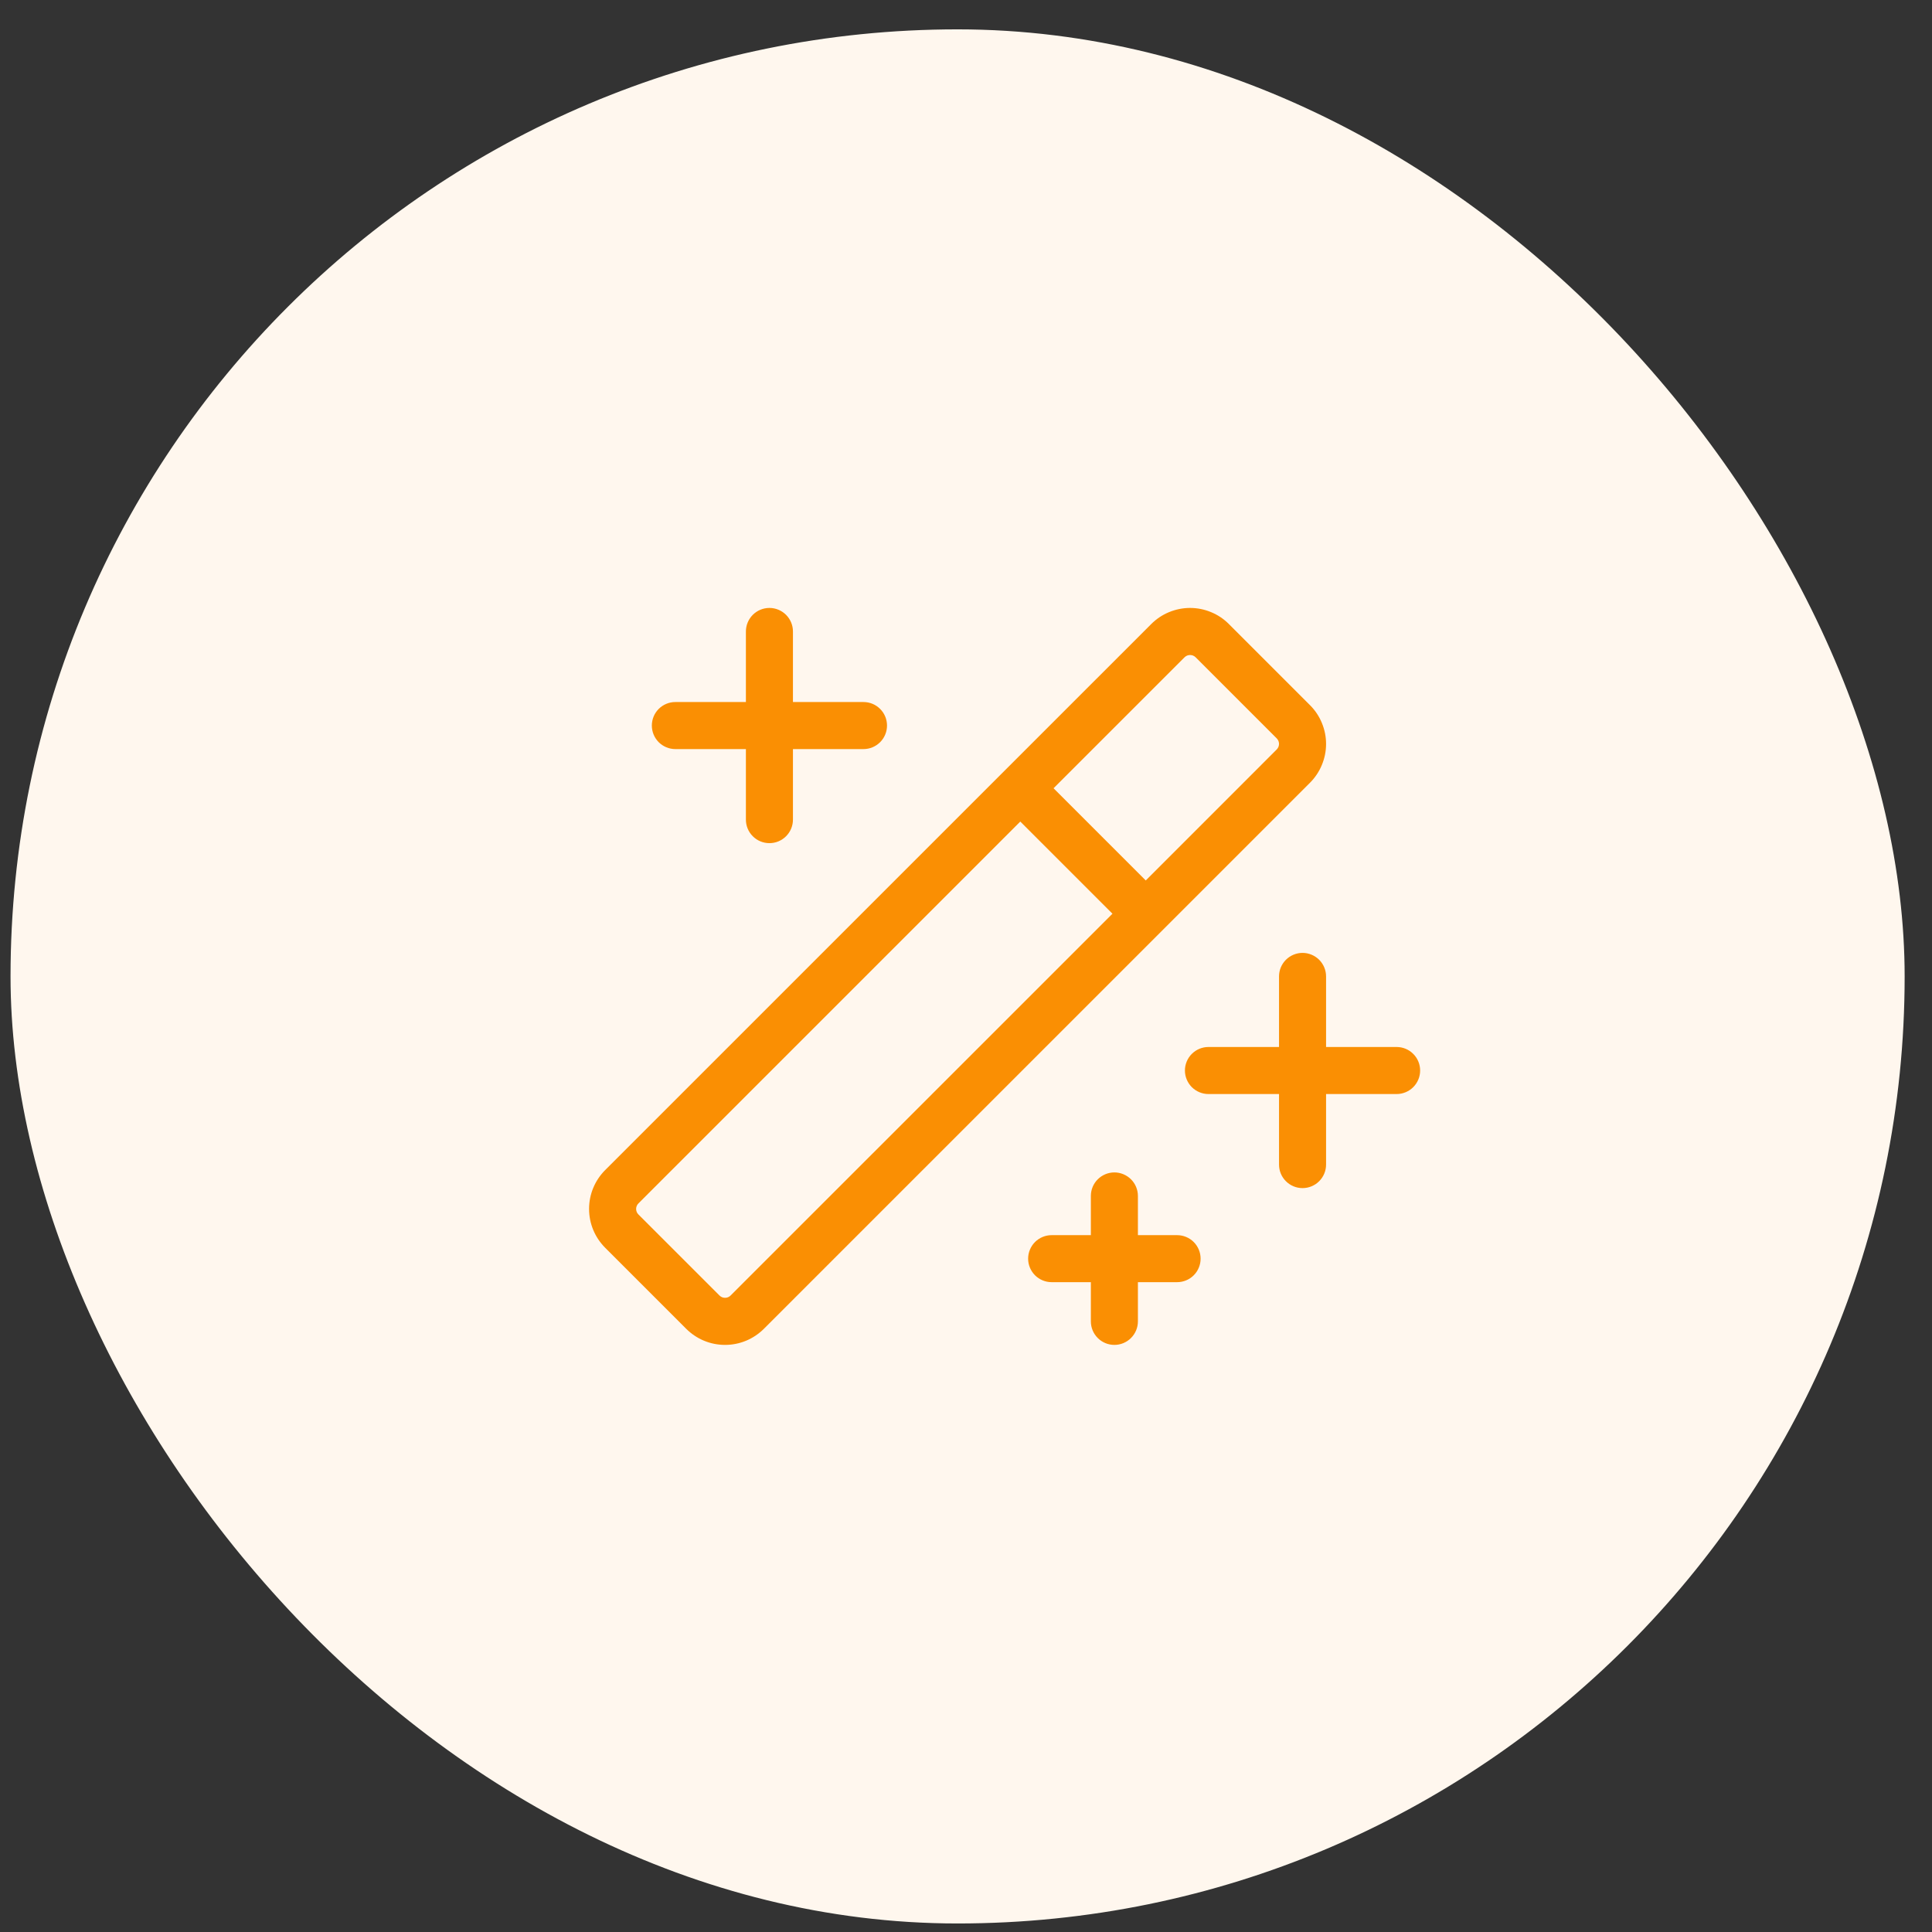
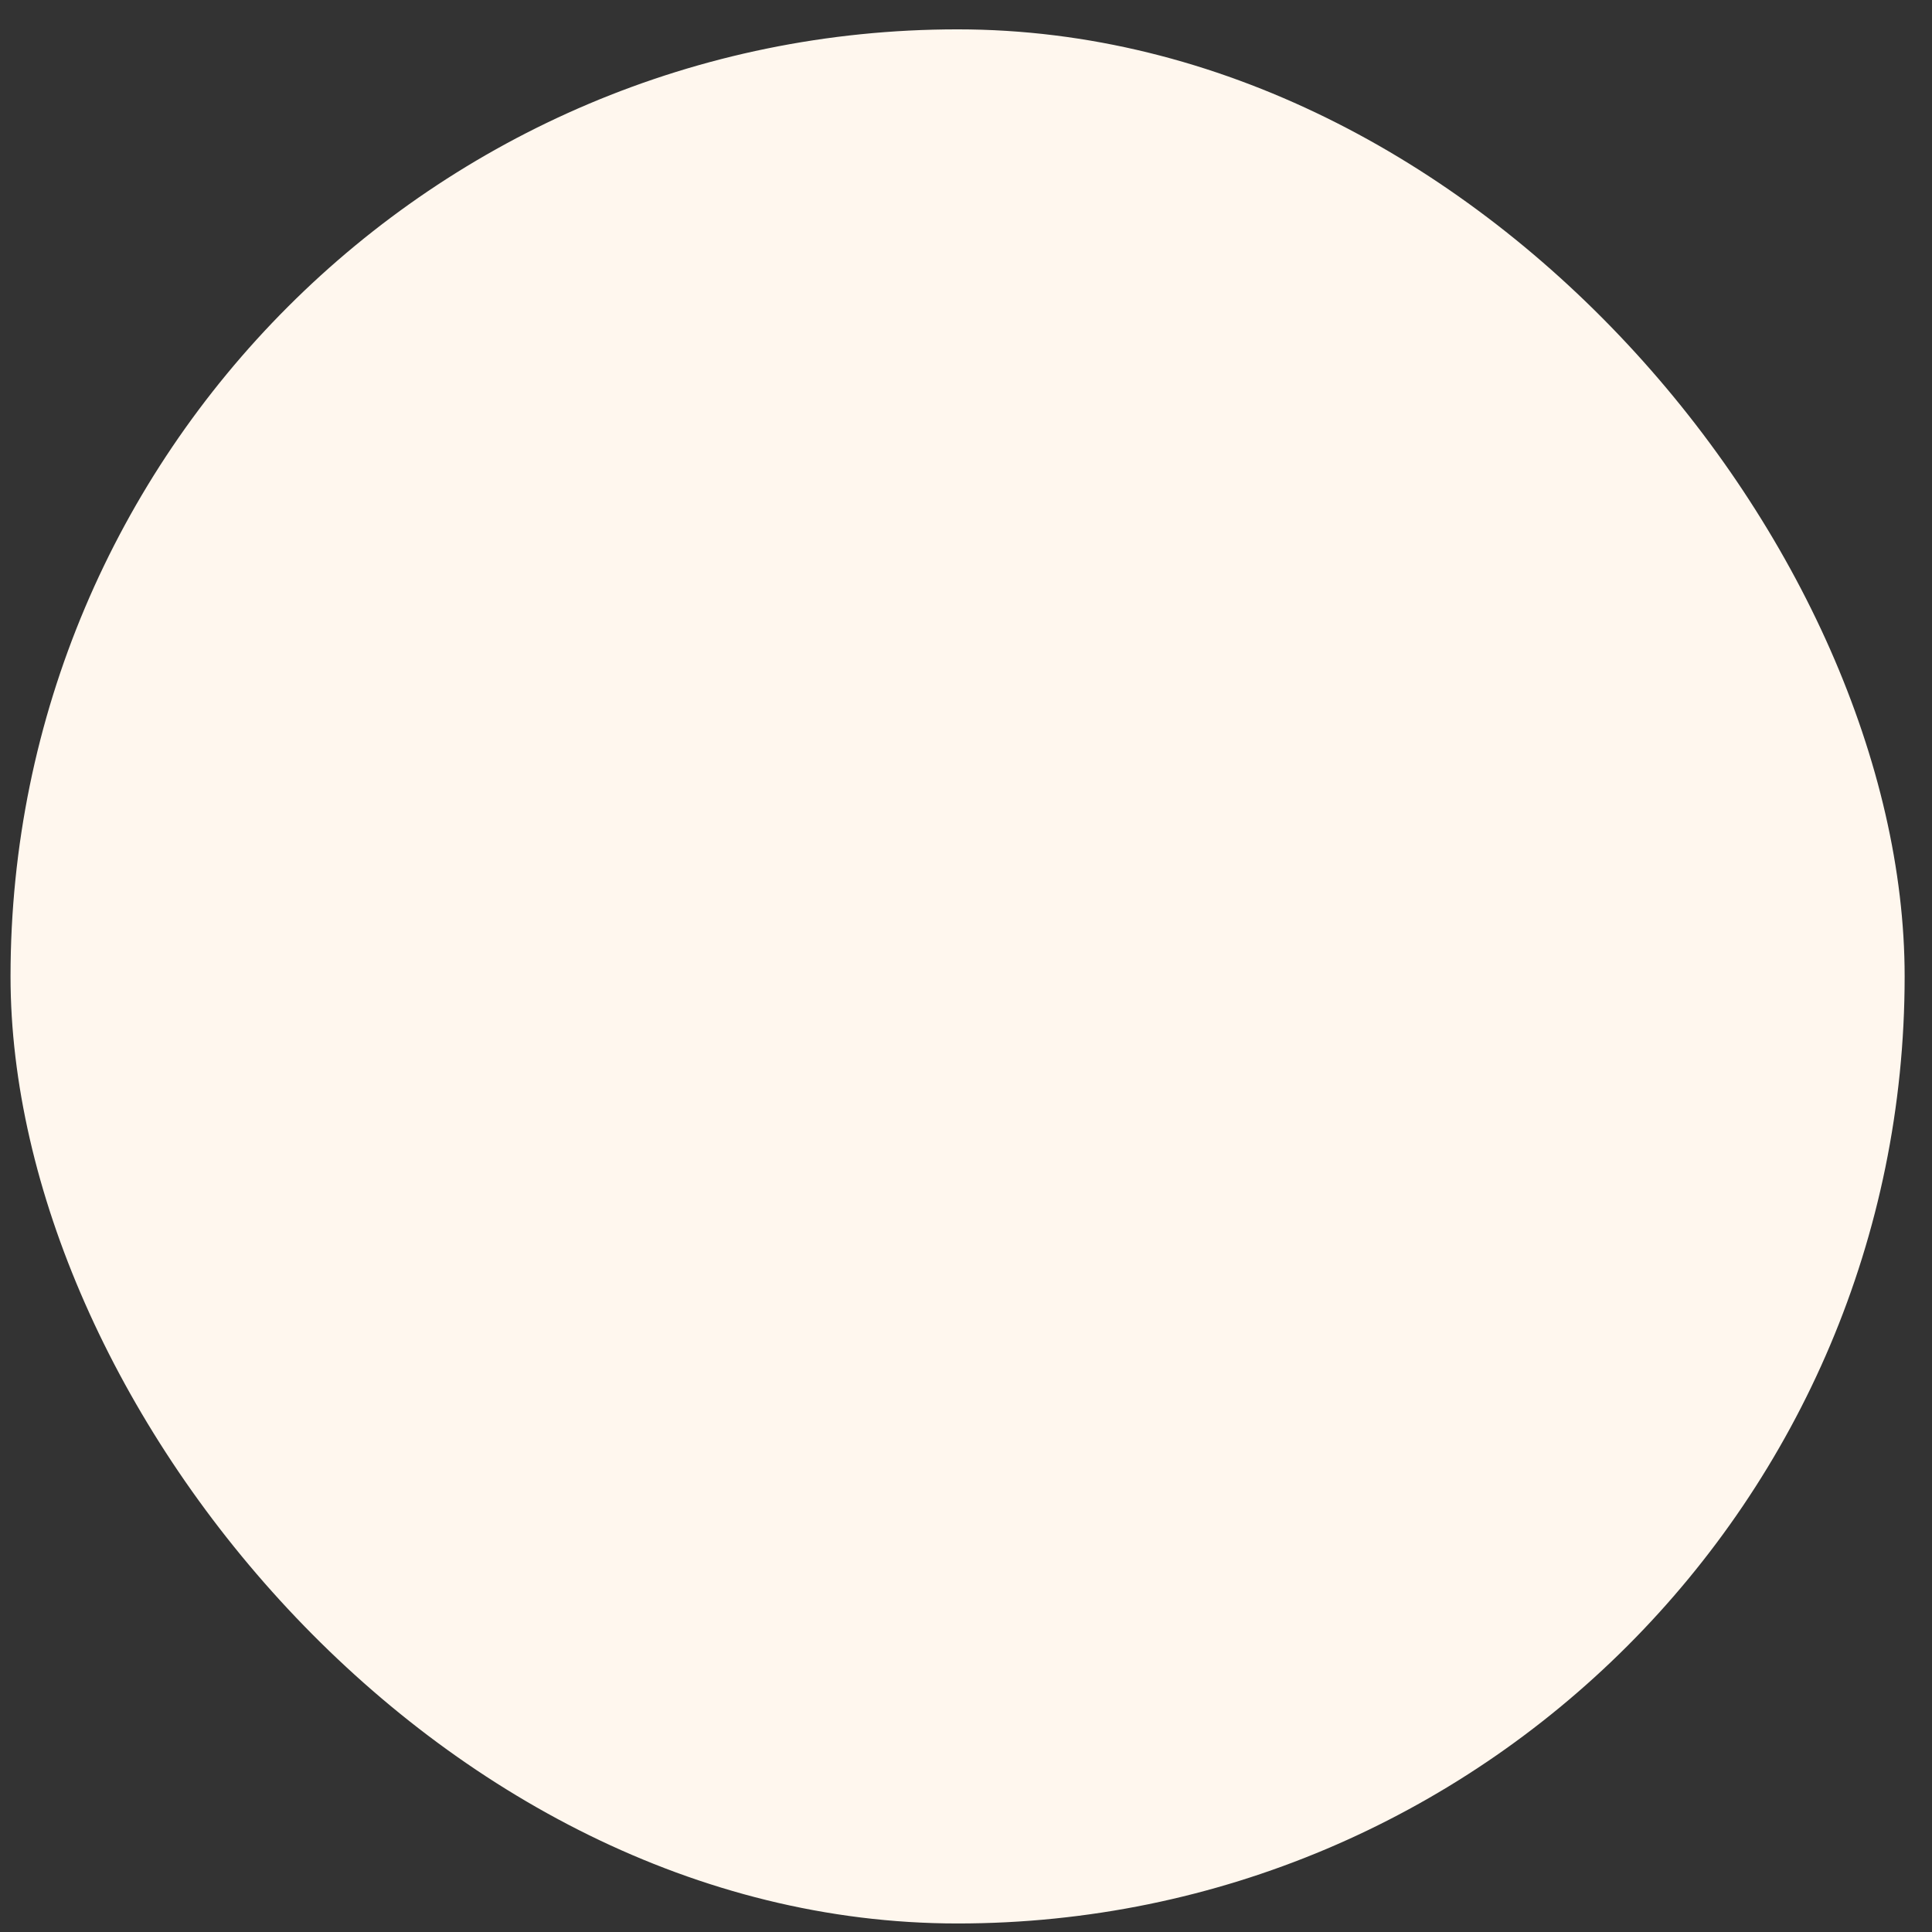
<svg xmlns="http://www.w3.org/2000/svg" width="51" height="51" viewBox="0 0 51 51" fill="none">
  <rect x="0" y="0" width="51" height="51" fill="#333333" stroke="none" />
  <rect x="0.278" y="0.775" width="50" height="50" rx="25" fill="#FFF7EE" />
-   <path d="M37.488 28.259C37.488 28.423 37.423 28.581 37.306 28.698C37.19 28.814 37.032 28.88 36.867 28.88H35.005V30.742C35.005 30.907 34.939 31.065 34.823 31.181C34.706 31.298 34.548 31.363 34.384 31.363C34.219 31.363 34.061 31.298 33.945 31.181C33.828 31.065 33.763 30.907 33.763 30.742V28.88H31.9C31.736 28.88 31.578 28.814 31.461 28.698C31.345 28.581 31.279 28.423 31.279 28.259C31.279 28.094 31.345 27.936 31.461 27.82C31.578 27.703 31.736 27.638 31.9 27.638H33.763V25.775C33.763 25.611 33.828 25.453 33.945 25.336C34.061 25.22 34.219 25.154 34.384 25.154C34.548 25.154 34.706 25.22 34.823 25.336C34.939 25.453 35.005 25.611 35.005 25.775V27.638H36.867C37.032 27.638 37.19 27.703 37.306 27.82C37.423 27.936 37.488 28.094 37.488 28.259ZM17.827 19.774H19.69V21.636C19.69 21.801 19.755 21.959 19.872 22.075C19.988 22.192 20.146 22.257 20.311 22.257C20.476 22.257 20.633 22.192 20.75 22.075C20.866 21.959 20.932 21.801 20.932 21.636V19.774H22.794C22.959 19.774 23.117 19.708 23.233 19.592C23.35 19.475 23.415 19.317 23.415 19.153C23.415 18.988 23.35 18.83 23.233 18.714C23.117 18.597 22.959 18.532 22.794 18.532H20.932V16.669C20.932 16.505 20.866 16.347 20.75 16.23C20.633 16.114 20.476 16.048 20.311 16.048C20.146 16.048 19.988 16.114 19.872 16.23C19.755 16.347 19.69 16.505 19.69 16.669V18.532H17.827C17.663 18.532 17.505 18.597 17.388 18.714C17.272 18.83 17.207 18.988 17.207 19.153C17.207 19.317 17.272 19.475 17.388 19.592C17.505 19.708 17.663 19.774 17.827 19.774ZM31.072 32.605H30.038V31.57C30.038 31.405 29.972 31.247 29.856 31.131C29.739 31.015 29.581 30.949 29.417 30.949C29.252 30.949 29.094 31.015 28.978 31.131C28.861 31.247 28.796 31.405 28.796 31.57V32.605H27.761C27.596 32.605 27.439 32.67 27.322 32.786C27.206 32.903 27.14 33.061 27.14 33.226C27.14 33.39 27.206 33.548 27.322 33.665C27.439 33.781 27.596 33.846 27.761 33.846H28.796V34.881C28.796 35.046 28.861 35.204 28.978 35.32C29.094 35.437 29.252 35.502 29.417 35.502C29.581 35.502 29.739 35.437 29.856 35.32C29.972 35.204 30.038 35.046 30.038 34.881V33.846H31.072C31.237 33.846 31.395 33.781 31.511 33.665C31.628 33.548 31.693 33.39 31.693 33.226C31.693 33.061 31.628 32.903 31.511 32.786C31.395 32.67 31.237 32.605 31.072 32.605ZM34.58 20.663L20.164 35.078C20.029 35.212 19.87 35.319 19.694 35.392C19.518 35.465 19.33 35.502 19.14 35.502C18.949 35.502 18.761 35.465 18.585 35.392C18.409 35.319 18.25 35.212 18.115 35.078L15.974 32.937C15.84 32.802 15.733 32.643 15.66 32.467C15.587 32.291 15.55 32.103 15.55 31.912C15.55 31.722 15.587 31.534 15.66 31.358C15.733 31.182 15.84 31.023 15.974 30.888L30.39 16.473C30.525 16.338 30.685 16.231 30.86 16.159C31.036 16.086 31.225 16.048 31.415 16.048C31.605 16.048 31.794 16.086 31.969 16.159C32.145 16.231 32.305 16.338 32.439 16.473L34.58 18.614C34.715 18.748 34.822 18.908 34.894 19.084C34.967 19.259 35.005 19.448 35.005 19.638C35.005 19.828 34.967 20.017 34.894 20.192C34.822 20.368 34.715 20.528 34.58 20.663ZM29.366 24.12L26.933 21.687L16.853 31.767C16.833 31.786 16.818 31.809 16.808 31.834C16.797 31.859 16.792 31.886 16.792 31.913C16.792 31.94 16.797 31.967 16.808 31.992C16.818 32.017 16.833 32.04 16.853 32.059L18.994 34.199C19.032 34.238 19.085 34.259 19.14 34.259C19.194 34.259 19.247 34.238 19.285 34.199L29.366 24.12ZM33.702 19.491L31.562 17.351C31.543 17.332 31.52 17.317 31.495 17.306C31.47 17.296 31.443 17.291 31.416 17.291C31.388 17.291 31.361 17.296 31.336 17.306C31.311 17.317 31.288 17.332 31.269 17.351L27.811 20.808L30.245 23.242L33.702 19.784C33.721 19.765 33.736 19.742 33.747 19.717C33.757 19.692 33.763 19.665 33.763 19.637C33.763 19.61 33.757 19.583 33.747 19.558C33.736 19.533 33.721 19.51 33.702 19.491Z" fill="#FA8F03" />
</svg>